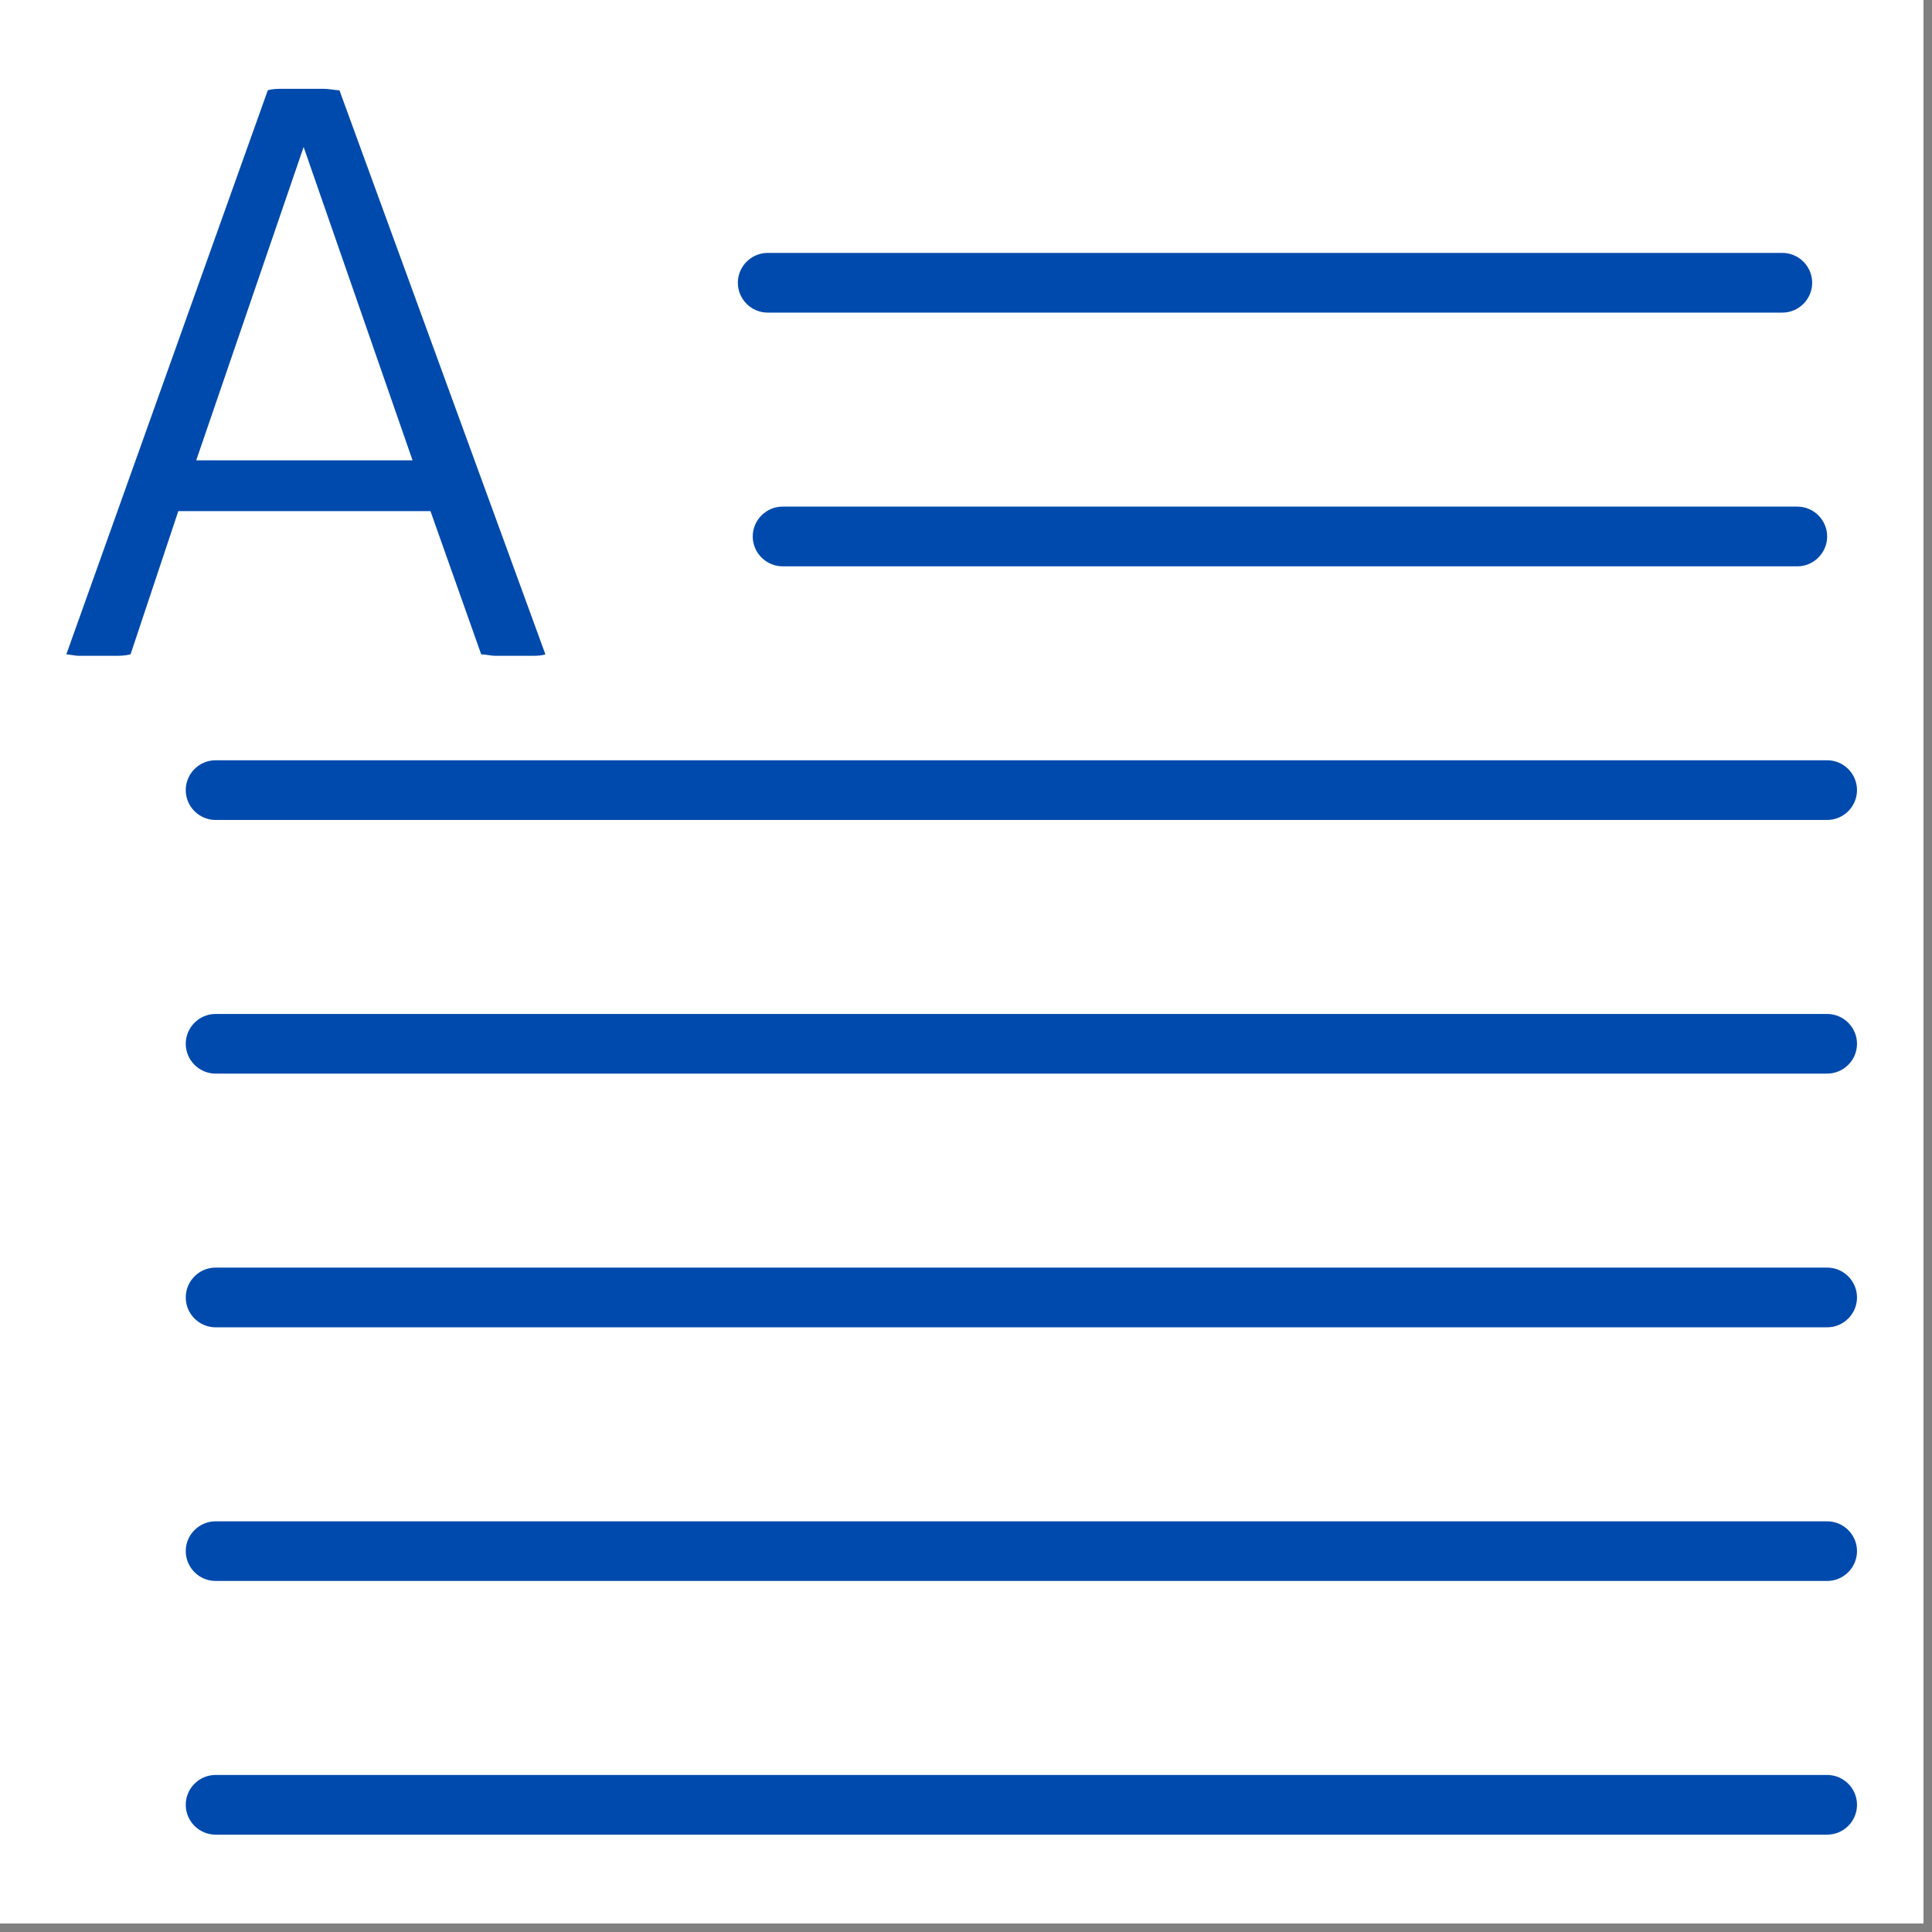
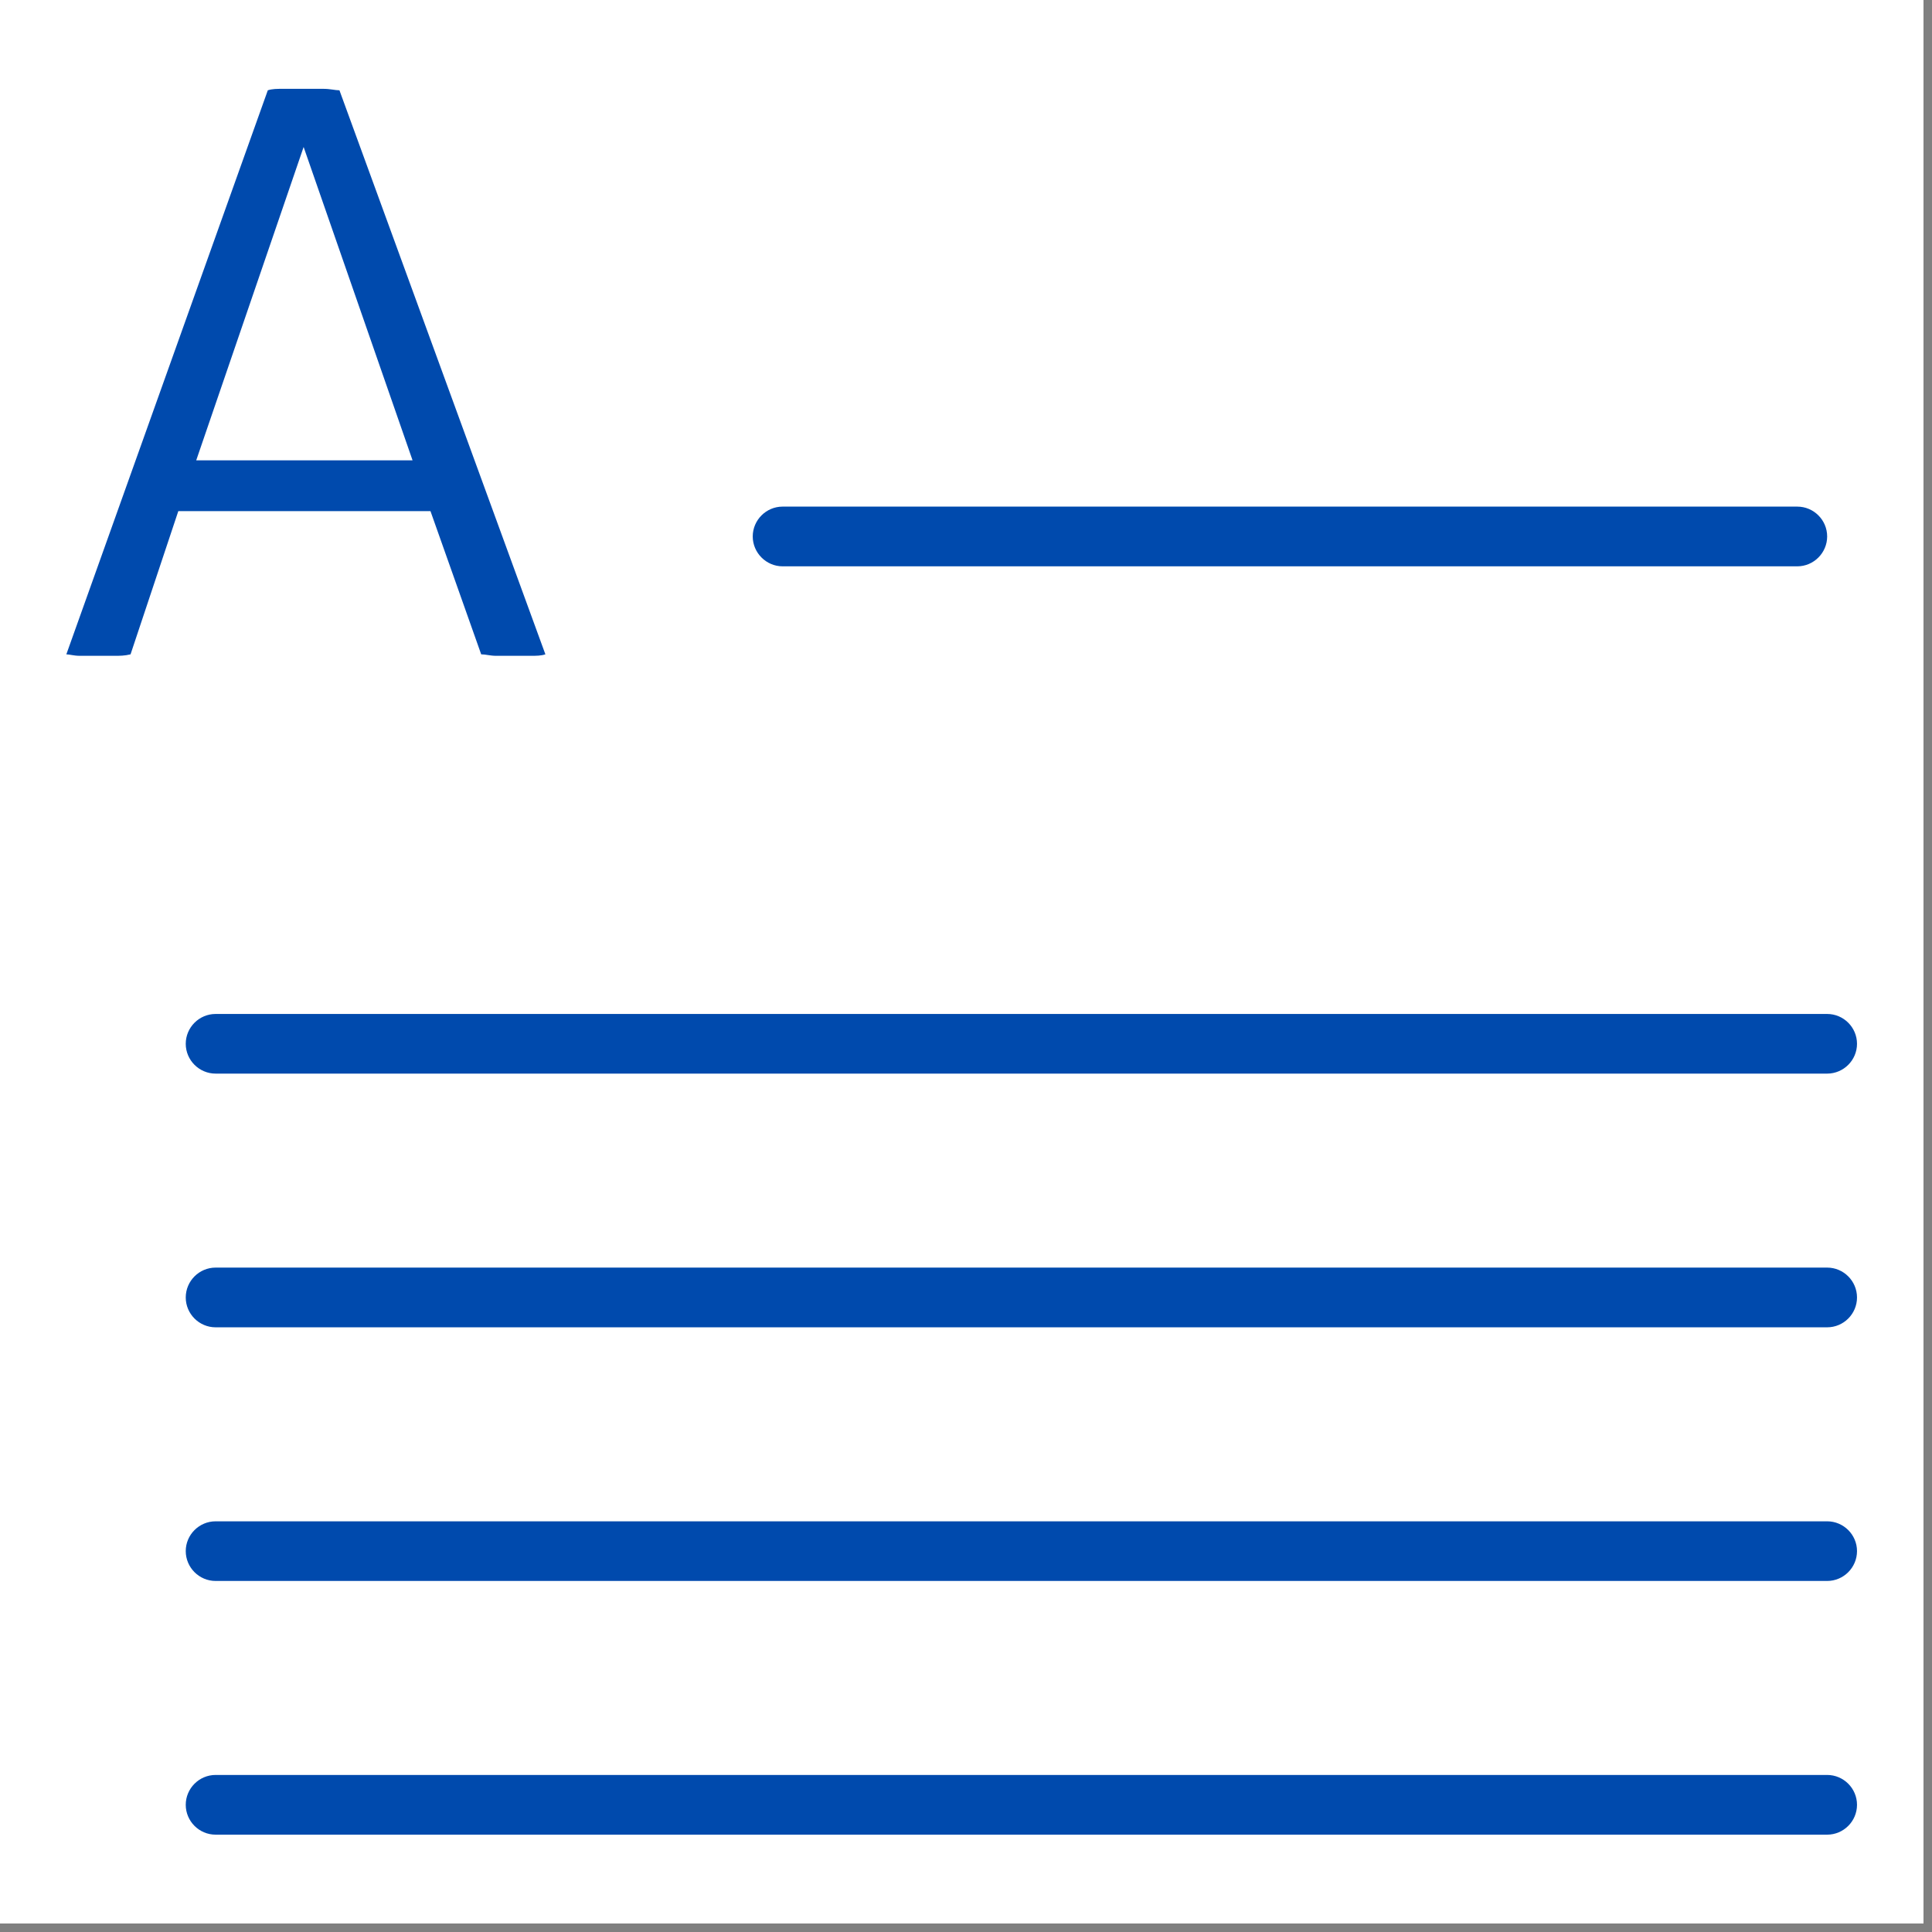
<svg xmlns="http://www.w3.org/2000/svg" width="150" zoomAndPan="magnify" viewBox="0 0 112.5 112.5" height="150" preserveAspectRatio="xMidYMid meet">
  <rect x="0" y="0" width="112.5" height="112.5" fill="#808080" stroke="none" />
  <defs>
    <clipPath>
      <path d="M 0 0 L 112.004 0 L 112.004 112.004 L 0 112.004 Z M 0 0 " clip-rule="nonzero" />
    </clipPath>
    <clipPath>
      <path d="M 3.863 5.168 L 32 5.168 L 32 39 L 3.863 39 Z M 3.863 5.168 " clip-rule="nonzero" />
    </clipPath>
    <clipPath>
      <path d="M 10 44 L 108.398 44 L 108.398 48 L 10 48 Z M 10 44 " clip-rule="nonzero" />
    </clipPath>
    <clipPath>
      <path d="M 10 59 L 108.398 59 L 108.398 63 L 10 63 Z M 10 59 " clip-rule="nonzero" />
    </clipPath>
    <clipPath>
      <path d="M 10 73 L 108.398 73 L 108.398 78 L 10 78 Z M 10 73 " clip-rule="nonzero" />
    </clipPath>
    <clipPath>
      <path d="M 10 88 L 108.398 88 L 108.398 93 L 10 93 Z M 10 88 " clip-rule="nonzero" />
    </clipPath>
    <clipPath>
      <path d="M 10 103 L 108.398 103 L 108.398 106.715 L 10 106.715 Z M 10 103 " clip-rule="nonzero" />
    </clipPath>
  </defs>
  <g clip-path="url(#87bc4a7db0)">
    <path fill="#ffffff" d="M 0 0 L 112.004 0 L 112.004 112.004 L 0 112.004 Z M 0 0 " fill-opacity="1" fill-rule="nonzero" />
    <path fill="#ffffff" d="M 0 0 L 112.004 0 L 112.004 112.004 L 0 112.004 Z M 0 0 " fill-opacity="1" fill-rule="nonzero" />
  </g>
  <g clip-path="url(#84f83cbe95)">
-     <path fill="#004aad" d="M 4.648 38.188 C 4.996 38.188 5.34 38.188 5.688 38.188 C 5.949 38.188 6.297 38.188 6.645 38.188 C 6.992 38.188 7.254 38.188 7.602 38.102 L 10.383 29.762 L 25.066 29.762 L 28.02 38.102 C 28.281 38.102 28.543 38.188 28.891 38.188 C 29.234 38.188 29.496 38.188 29.844 38.188 C 30.191 38.188 30.539 38.188 30.887 38.188 C 31.234 38.188 31.496 38.188 31.758 38.102 L 19.766 5.258 C 19.504 5.258 19.242 5.172 18.809 5.172 C 18.461 5.172 18.027 5.172 17.68 5.172 C 17.332 5.172 16.984 5.172 16.551 5.172 C 16.117 5.172 15.855 5.172 15.594 5.258 L 3.863 38.102 C 4.039 38.102 4.301 38.188 4.648 38.188 Z M 17.68 8.559 L 24.023 26.805 L 11.426 26.805 Z M 17.68 8.559 " fill-opacity="1" fill-rule="nonzero" />
+     <path fill="#004aad" d="M 4.648 38.188 C 4.996 38.188 5.34 38.188 5.688 38.188 C 5.949 38.188 6.297 38.188 6.645 38.188 C 6.992 38.188 7.254 38.188 7.602 38.102 L 10.383 29.762 L 25.066 29.762 L 28.02 38.102 C 28.281 38.102 28.543 38.188 28.891 38.188 C 29.234 38.188 29.496 38.188 29.844 38.188 C 30.191 38.188 30.539 38.188 30.887 38.188 C 31.234 38.188 31.496 38.188 31.758 38.102 L 19.766 5.258 C 19.504 5.258 19.242 5.172 18.809 5.172 C 18.461 5.172 18.027 5.172 17.68 5.172 C 17.332 5.172 16.984 5.172 16.551 5.172 C 16.117 5.172 15.855 5.172 15.594 5.258 L 3.863 38.102 C 4.039 38.102 4.301 38.188 4.648 38.188 Z M 17.68 8.559 L 24.023 26.805 L 11.426 26.805 M 17.68 8.559 " fill-opacity="1" fill-rule="nonzero" />
  </g>
-   <path fill="#004aad" d="M 44.703 18.203 L 103.789 18.203 C 104.742 18.203 105.523 17.422 105.523 16.465 C 105.523 15.512 104.742 14.727 103.789 14.727 L 44.703 14.727 C 43.746 14.727 42.965 15.512 42.965 16.465 C 42.965 17.422 43.746 18.203 44.703 18.203 Z M 44.703 18.203 " fill-opacity="1" fill-rule="nonzero" />
  <path fill="#004aad" d="M 45.57 29.5 C 44.617 29.5 43.832 30.281 43.832 31.238 C 43.832 32.191 44.617 32.977 45.57 32.977 L 104.656 32.977 C 105.613 32.977 106.395 32.191 106.395 31.238 C 106.395 30.281 105.613 29.5 104.656 29.5 Z M 45.57 29.5 " fill-opacity="1" fill-rule="nonzero" />
  <g clip-path="url(#e248f80b19)">
-     <path fill="#004aad" d="M 106.395 44.27 L 12.555 44.27 C 11.598 44.27 10.816 45.051 10.816 46.008 C 10.816 46.965 11.598 47.746 12.555 47.746 L 106.395 47.746 C 107.352 47.746 108.133 46.965 108.133 46.008 C 108.133 45.051 107.352 44.27 106.395 44.27 Z M 106.395 44.27 " fill-opacity="1" fill-rule="nonzero" />
-   </g>
+     </g>
  <g clip-path="url(#c139408586)">
    <path fill="#004aad" d="M 106.395 59.043 L 12.555 59.043 C 11.598 59.043 10.816 59.824 10.816 60.781 C 10.816 61.734 11.598 62.516 12.555 62.516 L 106.395 62.516 C 107.352 62.516 108.133 61.734 108.133 60.781 C 108.133 59.824 107.352 59.043 106.395 59.043 Z M 106.395 59.043 " fill-opacity="1" fill-rule="nonzero" />
  </g>
  <g clip-path="url(#567fb4d605)">
    <path fill="#004aad" d="M 106.395 73.812 L 12.555 73.812 C 11.598 73.812 10.816 74.594 10.816 75.551 C 10.816 76.508 11.598 77.289 12.555 77.289 L 106.395 77.289 C 107.352 77.289 108.133 76.508 108.133 75.551 C 108.133 74.594 107.352 73.812 106.395 73.812 Z M 106.395 73.812 " fill-opacity="1" fill-rule="nonzero" />
  </g>
  <g clip-path="url(#00bf0c7a93)">
    <path fill="#004aad" d="M 106.395 88.586 L 12.555 88.586 C 11.598 88.586 10.816 89.367 10.816 90.32 C 10.816 91.277 11.598 92.059 12.555 92.059 L 106.395 92.059 C 107.352 92.059 108.133 91.277 108.133 90.32 C 108.133 89.367 107.352 88.586 106.395 88.586 Z M 106.395 88.586 " fill-opacity="1" fill-rule="nonzero" />
  </g>
  <g clip-path="url(#89f9e7db38)">
    <path fill="#004aad" d="M 106.395 103.355 L 12.555 103.355 C 11.598 103.355 10.816 104.137 10.816 105.094 C 10.816 106.051 11.598 106.832 12.555 106.832 L 106.395 106.832 C 107.352 106.832 108.133 106.051 108.133 105.094 C 108.133 104.137 107.352 103.355 106.395 103.355 Z M 106.395 103.355 " fill-opacity="1" fill-rule="nonzero" />
  </g>
</svg>